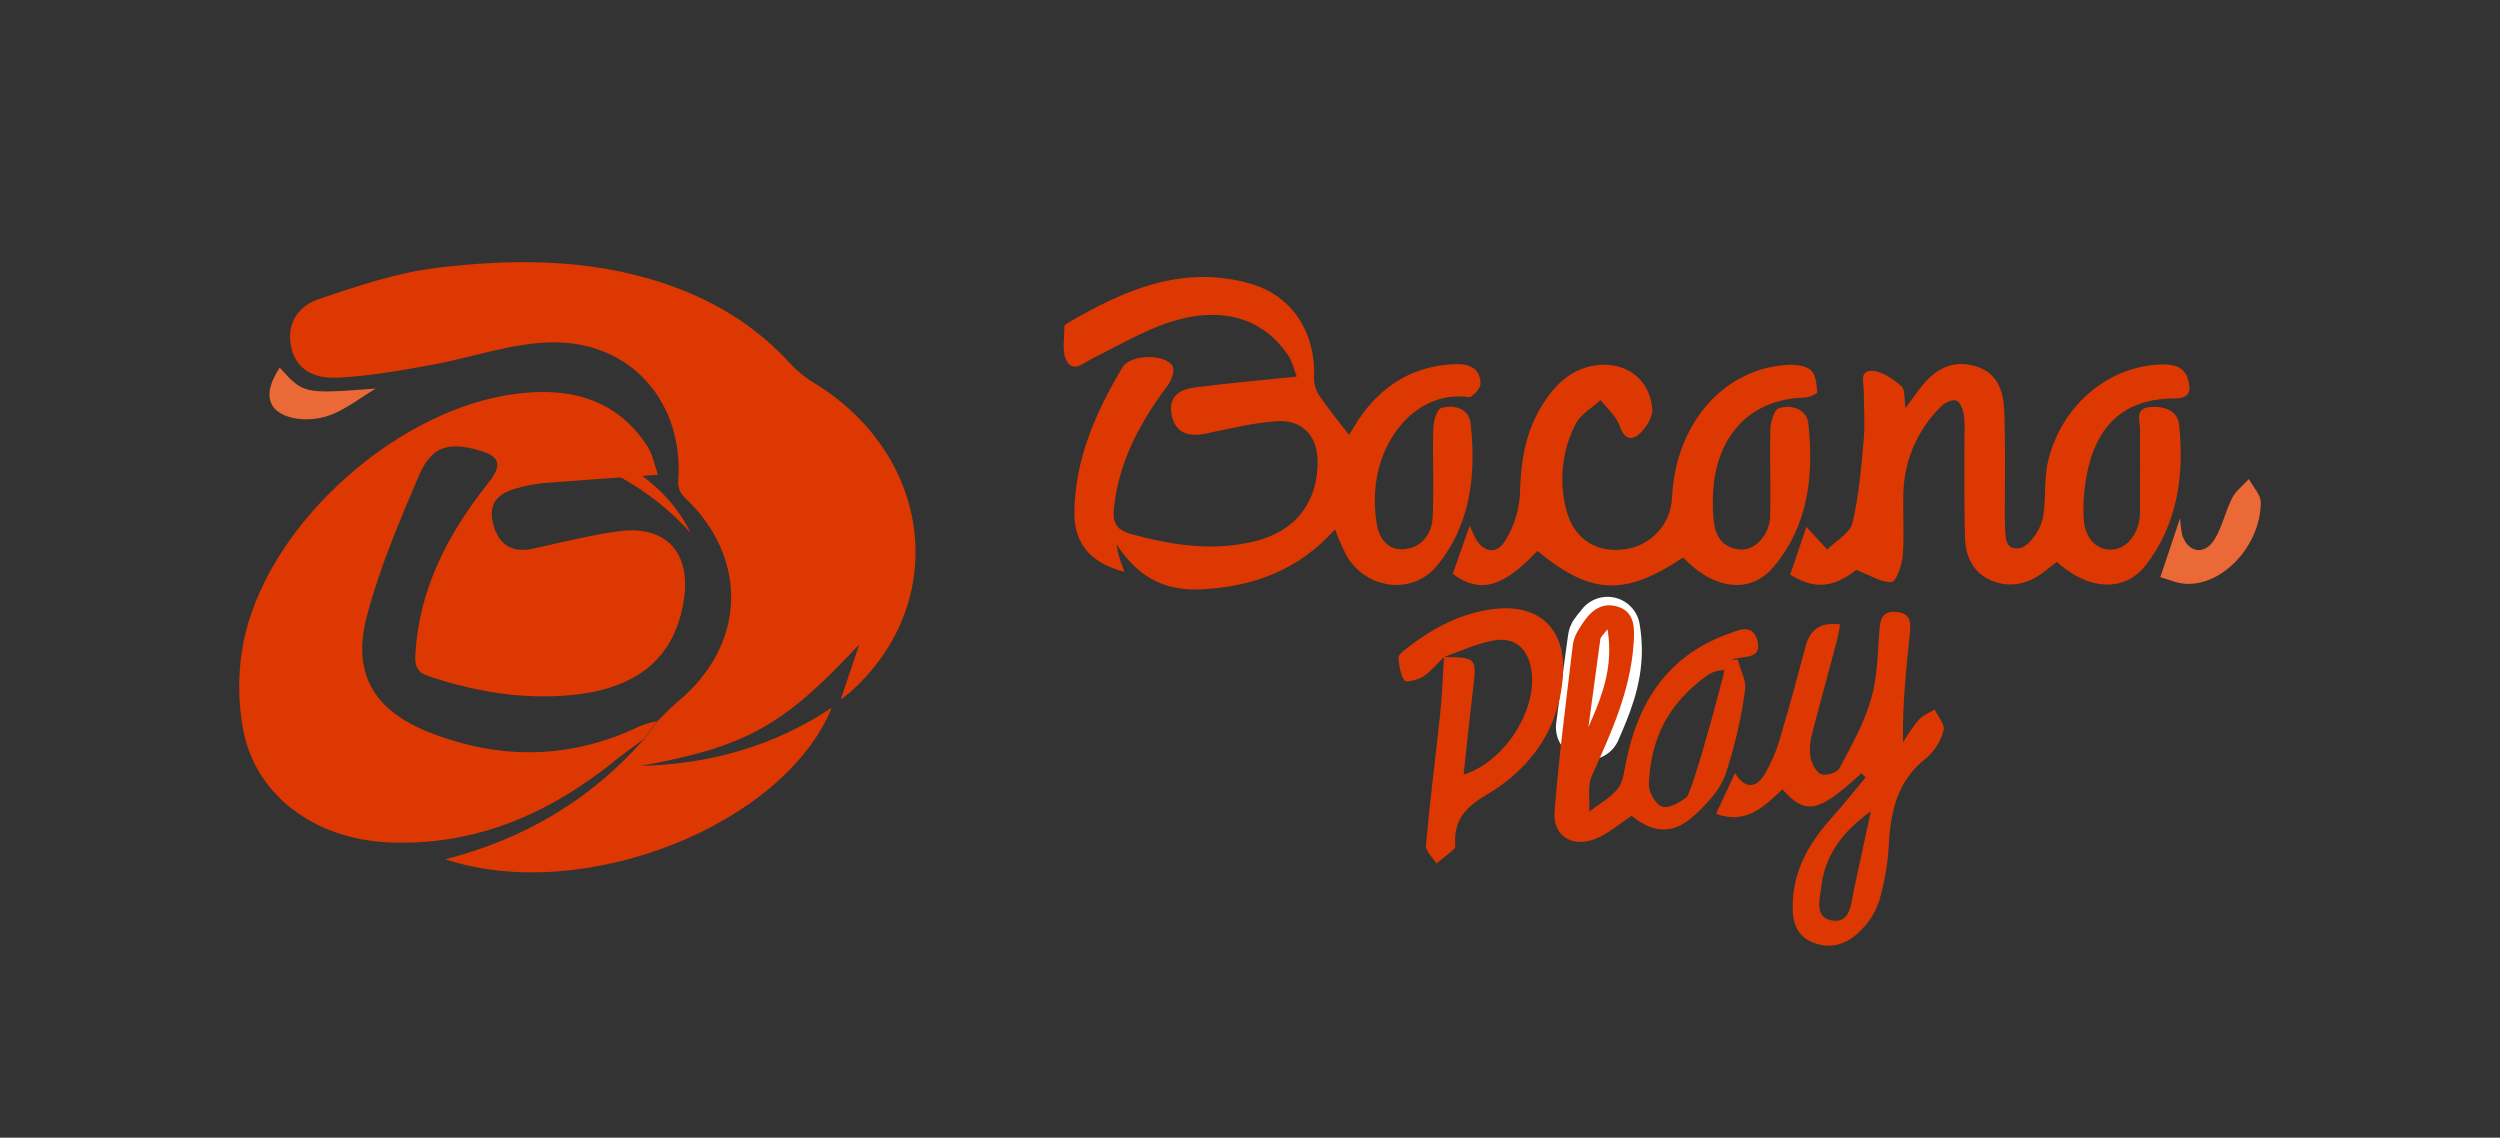
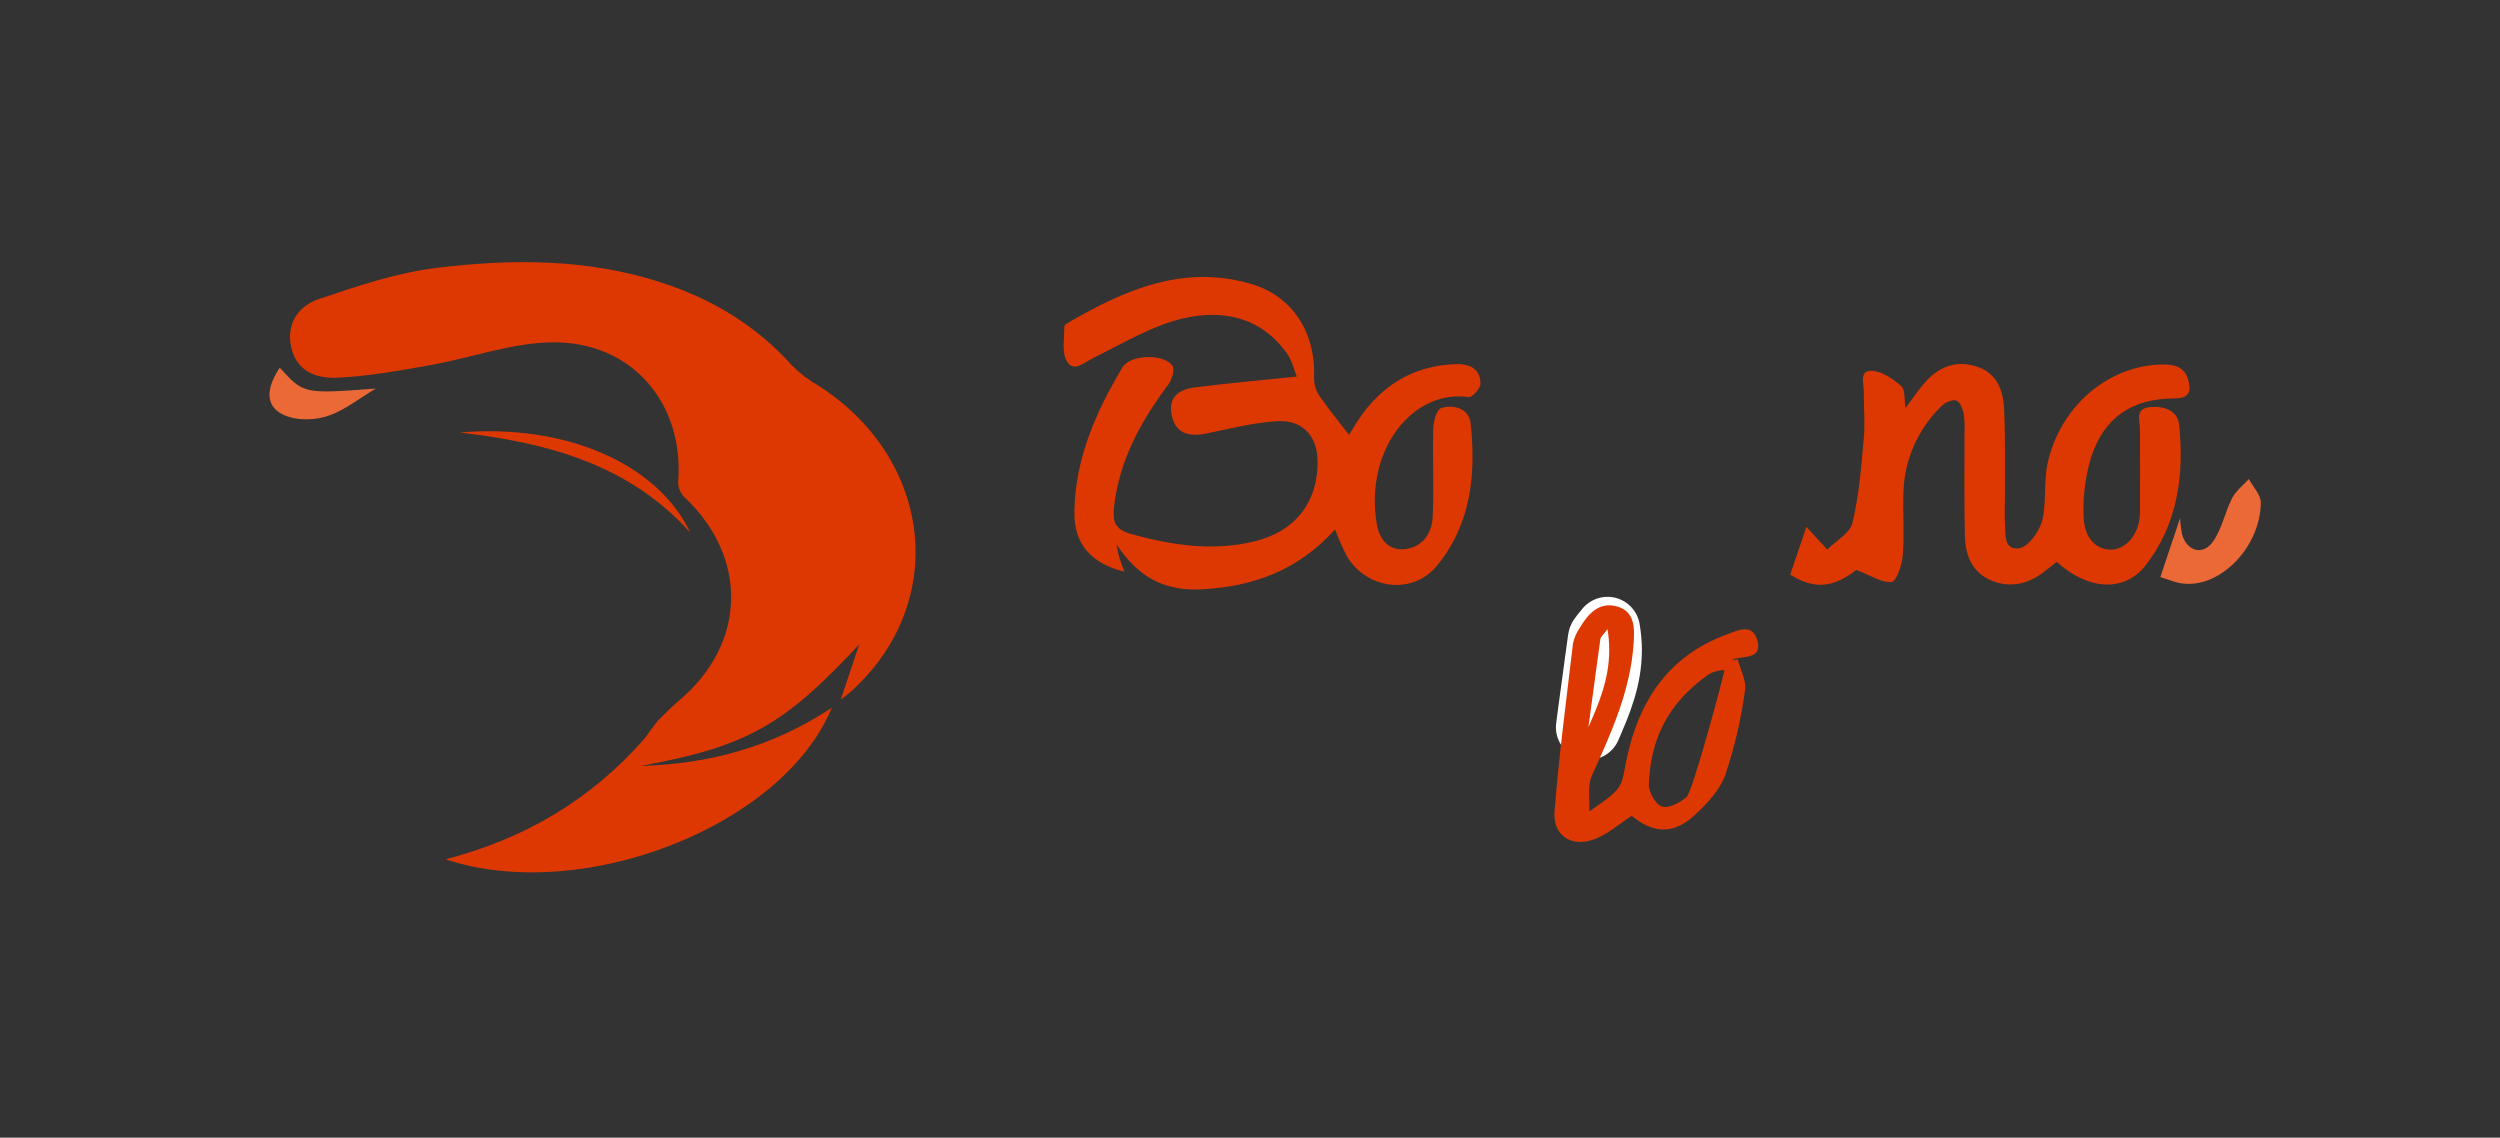
<svg xmlns="http://www.w3.org/2000/svg" xml:space="preserve" width="512px" height="233px" version="1.1" style="shape-rendering:geometricPrecision; text-rendering:geometricPrecision; image-rendering:optimizeQuality; fill-rule:evenodd; clip-rule:evenodd" viewBox="0 0 38.421 17.484">
  <rect x="0" y="0" width="38.421" height="17.484" fill="#333333" stroke="none" />
  <defs>
    <style type="text/css">
   
    .str0 {stroke:white;stroke-linecap:round;stroke-linejoin:round;stroke-miterlimit:2.613}
    .fil0 {fill:none}
    .fil4 {fill:none;fill-rule:nonzero}
    .fil1 {fill:#DE3802;fill-rule:nonzero}
    .fil2 {fill:#DE3802;fill-rule:nonzero}
    .fil3 {fill:#EA6936;fill-rule:nonzero}
   
  </style>
  </defs>
  <g id="Layer_x0020_1">
    <polygon class="fil0" points="0,0 38.421,0 38.421,17.484 0,17.484 " />
    <g id="_2449692886960">
-       <path class="fil1" d="M10.097 11.084c-0.068,0.091 -0.136,0.184 -0.205,0.275 -0.128,0.095 -0.256,0.186 -0.385,0.286 -1.027,0.841 -2.182,1.364 -3.549,1.3 -1.109,-0.054 -2.014,-0.706 -2.216,-1.705 -0.044,-0.224 -0.066,-0.454 -0.066,-0.683 0,-0.27 0.031,-0.54 0.091,-0.803 0.422,-1.773 2.386,-3.493 4.195,-3.706 0.797,-0.095 1.518,0.081 1.989,0.813 0.084,0.128 0.111,0.299 0.16,0.435 -0.625,0.045 -1.195,0.083 -1.765,0.128 -0.138,0.015 -0.274,0.042 -0.408,0.081 -0.328,0.089 -0.436,0.266 -0.355,0.563 0.086,0.309 0.292,0.431 0.604,0.365 0.437,-0.094 0.873,-0.208 1.316,-0.268 0.726,-0.099 1.117,0.321 1.008,1.047 -0.133,0.884 -0.701,1.375 -1.746,1.471 -0.745,0.069 -1.468,-0.055 -2.177,-0.291 -0.186,-0.064 -0.214,-0.165 -0.204,-0.332 0.055,-1.014 0.504,-1.861 1.118,-2.635 0.22,-0.277 0.192,-0.413 -0.15,-0.508 -0.466,-0.128 -0.721,-0.056 -0.913,0.39 -0.302,0.706 -0.603,1.416 -0.799,2.153 -0.237,0.889 0.105,1.461 0.963,1.797 1.087,0.426 2.167,0.413 3.23,-0.097 0.086,-0.033 0.174,-0.059 0.264,-0.076l0 0z" />
      <path class="fil1" d="M20.517 8.136c-0.56,0.624 -1.252,0.882 -2.06,0.921 -0.586,0.029 -0.983,-0.21 -1.299,-0.694 0.015,0.071 0.026,0.143 0.047,0.212 0.02,0.069 0.048,0.135 0.077,0.212 -0.509,-0.128 -0.778,-0.424 -0.77,-0.917 0.009,-0.814 0.329,-1.538 0.737,-2.222 0.121,-0.204 0.642,-0.217 0.77,-0.025 0.039,0.058 -0.009,0.212 -0.064,0.287 -0.423,0.563 -0.753,1.162 -0.834,1.879 -0.026,0.225 0.016,0.348 0.256,0.416 0.627,0.173 1.255,0.271 1.897,0.116 0.629,-0.152 0.975,-0.594 0.976,-1.22 0,-0.401 -0.232,-0.657 -0.637,-0.628 -0.359,0.026 -0.715,0.114 -1.07,0.188 -0.303,0.064 -0.483,-0.022 -0.536,-0.283 -0.058,-0.286 0.124,-0.395 0.357,-0.425 0.503,-0.064 1.009,-0.108 1.566,-0.166 -0.038,-0.09 -0.068,-0.234 -0.146,-0.347 -0.405,-0.577 -1.009,-0.693 -1.626,-0.541 -0.475,0.117 -0.916,0.385 -1.362,0.605 -0.145,0.072 -0.299,0.229 -0.404,0.04 -0.078,-0.14 -0.031,-0.35 -0.035,-0.53 0,-0.014 0.026,-0.034 0.043,-0.045 0.875,-0.513 1.785,-0.911 2.824,-0.607 0.658,0.193 1.002,0.77 0.971,1.456 0.001,0.098 0.032,0.194 0.089,0.274 0.137,0.201 0.293,0.389 0.449,0.592 0.044,-0.072 0.094,-0.158 0.15,-0.242 0.351,-0.521 0.835,-0.817 1.468,-0.846 0.211,-0.01 0.4,0.052 0.402,0.302 0,0.071 -0.129,0.212 -0.181,0.205 -0.854,-0.129 -1.611,0.812 -1.411,1.962 0.039,0.227 0.187,0.408 0.444,0.372 0.269,-0.038 0.403,-0.251 0.414,-0.501 0.019,-0.45 -0.004,-0.899 0.008,-1.348 0.003,-0.112 0.053,-0.297 0.121,-0.317 0.197,-0.06 0.428,0.008 0.453,0.233 0.086,0.783 0.005,1.552 -0.514,2.186 -0.378,0.463 -1.084,0.369 -1.39,-0.146 -0.067,-0.132 -0.128,-0.269 -0.179,-0.408l-0.001 0z" />
      <path class="fil1" d="M28.528 8.759c-0.354,0.272 -0.638,0.307 -1.015,0.072 0.09,-0.265 0.181,-0.533 0.248,-0.734l0.321 0.349c0.135,-0.136 0.35,-0.252 0.388,-0.412 0.1,-0.419 0.134,-0.856 0.173,-1.288 0.022,-0.243 0,-0.491 0,-0.737 0,-0.128 -0.075,-0.329 0.144,-0.309 0.152,0.015 0.312,0.129 0.434,0.235 0.06,0.053 0.042,0.192 0.064,0.336 0.106,-0.143 0.183,-0.257 0.27,-0.361 0.217,-0.262 0.49,-0.386 0.825,-0.276 0.313,0.1 0.408,0.371 0.42,0.657 0.022,0.47 0.01,0.941 0.012,1.412 0,0.107 -0.006,0.215 0,0.321 0.013,0.172 -0.028,0.44 0.222,0.401 0.14,-0.022 0.307,-0.257 0.35,-0.421 0.072,-0.284 0.021,-0.599 0.085,-0.886 0.193,-0.868 0.912,-1.483 1.725,-1.516 0.192,-0.008 0.376,0.019 0.435,0.236 0.045,0.161 0.031,0.285 -0.207,0.285 -0.65,0 -1.08,0.286 -1.283,0.898 -0.079,0.261 -0.12,0.533 -0.12,0.806 0,0.035 0.001,0.07 0.002,0.104 0.007,0.346 0.206,0.534 0.449,0.514 0.228,-0.018 0.414,-0.261 0.418,-0.562 0.004,-0.428 0,-0.856 0,-1.284 0,-0.137 -0.085,-0.321 0.158,-0.343 0.214,-0.019 0.42,0.052 0.444,0.274 0.08,0.774 -0.025,1.526 -0.514,2.157 -0.328,0.421 -0.883,0.385 -1.367,-0.052l-0.192 0.15c-0.246,0.192 -0.522,0.257 -0.812,0.137 -0.289,-0.12 -0.4,-0.38 -0.407,-0.673 -0.013,-0.523 -0.005,-1.047 -0.007,-1.57 0.002,-0.034 0.003,-0.068 0.003,-0.101 0,-0.074 -0.005,-0.148 -0.015,-0.22 -0.015,-0.075 -0.057,-0.183 -0.113,-0.203 -0.056,-0.019 -0.168,0.027 -0.221,0.079 -0.368,0.351 -0.581,0.835 -0.593,1.343 -0.01,0.321 0.016,0.642 -0.01,0.962 -0.012,0.147 -0.101,0.4 -0.17,0.405 -0.149,0.015 -0.314,-0.097 -0.544,-0.185z" />
-       <path class="fil1" d="M23.627 8.466c-0.531,0.565 -0.887,0.661 -1.301,0.353 0.085,-0.24 0.169,-0.48 0.261,-0.739 0.028,0.06 0.052,0.118 0.08,0.175 0.118,0.234 0.333,0.277 0.466,0.054 0.133,-0.213 0.21,-0.456 0.226,-0.706 0.009,-0.505 0.085,-0.98 0.36,-1.406 0.183,-0.285 0.417,-0.514 0.77,-0.578 0.471,-0.082 0.87,0.192 0.903,0.668 0.008,0.128 -0.097,0.293 -0.2,0.385 -0.122,0.107 -0.234,0.069 -0.299,-0.125 -0.051,-0.15 -0.193,-0.267 -0.296,-0.399 -0.133,0.124 -0.316,0.225 -0.388,0.378 -0.131,0.259 -0.199,0.546 -0.199,0.837 0,0.179 0.027,0.359 0.078,0.531 0.122,0.398 0.463,0.603 0.865,0.549 0.408,-0.044 0.723,-0.379 0.743,-0.788 0.051,-1.138 0.786,-1.99 1.776,-2.048 0.121,-0.006 0.277,0.011 0.358,0.082 0.081,0.072 0.087,0.222 0.099,0.341 0,0.021 -0.129,0.079 -0.203,0.081 -0.745,0.019 -1.261,0.478 -1.379,1.255 -0.016,0.118 -0.024,0.24 -0.024,0.36 0,0.082 0.004,0.166 0.011,0.248 0.02,0.256 0.135,0.458 0.426,0.471 0.217,0.01 0.437,-0.231 0.444,-0.506 0.012,-0.449 -0.008,-0.899 0.004,-1.348 0.004,-0.112 0.057,-0.294 0.129,-0.317 0.199,-0.064 0.43,0.016 0.454,0.234 0.088,0.795 0,1.574 -0.538,2.208 -0.361,0.425 -0.919,0.34 -1.387,-0.148 -0.898,0.599 -1.418,0.575 -2.239,-0.102z" />
-       <path class="fil2" d="M28.606 11.884c-0.661,0.608 -0.851,0.649 -1.213,0.247 -0.279,0.257 -0.548,0.547 -1.019,0.376 0.1,-0.216 0.193,-0.414 0.291,-0.628 0.134,0.233 0.309,0.244 0.438,0.047 0.115,-0.189 0.203,-0.394 0.261,-0.608 0.139,-0.458 0.261,-0.922 0.385,-1.385 0.069,-0.257 0.224,-0.375 0.53,-0.337 -0.015,0.082 -0.025,0.158 -0.045,0.233 -0.128,0.493 -0.268,0.985 -0.393,1.48 -0.017,0.066 -0.026,0.134 -0.026,0.202 0,0.049 0.004,0.098 0.013,0.146 0.022,0.093 0.089,0.218 0.164,0.243 0.075,0.026 0.241,-0.025 0.276,-0.09 0.182,-0.343 0.377,-0.689 0.486,-1.059 0.098,-0.332 0.103,-0.695 0.128,-1.046 0.012,-0.186 0.042,-0.321 0.266,-0.3 0.242,0.021 0.216,0.197 0.2,0.357 -0.054,0.54 -0.113,1.079 -0.102,1.648 0.072,-0.122 0.154,-0.24 0.243,-0.35 0.064,-0.069 0.161,-0.106 0.243,-0.157 0.051,0.107 0.161,0.231 0.137,0.321 -0.042,0.164 -0.134,0.312 -0.262,0.424 -0.462,0.356 -0.557,0.844 -0.582,1.381 -0.018,0.275 -0.067,0.55 -0.145,0.814 -0.049,0.152 -0.131,0.292 -0.24,0.41 -0.204,0.234 -0.47,0.352 -0.774,0.233 -0.304,-0.119 -0.329,-0.395 -0.311,-0.672 0.033,-0.506 0.287,-0.906 0.616,-1.271 0.173,-0.193 0.335,-0.397 0.501,-0.596l-0.066 -0.063zm0.149 0.582c-0.355,0.252 -0.697,0.605 -0.763,1.15 -0.025,0.2 -0.115,0.488 0.166,0.531 0.281,0.043 0.286,-0.254 0.331,-0.457 0.09,-0.421 0.18,-0.842 0.263,-1.224l0.003 0z" />
      <path class="fil3" d="M33.201 8.869c0.109,-0.326 0.203,-0.607 0.304,-0.908 0.004,0.086 0.014,0.172 0.031,0.256 0.077,0.257 0.321,0.326 0.477,0.102 0.134,-0.192 0.181,-0.449 0.291,-0.664 0.058,-0.113 0.171,-0.197 0.257,-0.294 0.064,0.121 0.184,0.242 0.184,0.362 -0.004,0.665 -0.594,1.288 -1.159,1.248 -0.129,-0.005 -0.257,-0.065 -0.385,-0.102z" />
      <path class="fil3" d="M4.299 5.65c0.367,0.405 0.367,0.405 1.476,0.321 -0.257,0.155 -0.46,0.317 -0.691,0.405 -0.119,0.045 -0.246,0.068 -0.373,0.068 -0.071,0 -0.142,-0.007 -0.211,-0.021 -0.398,-0.094 -0.465,-0.375 -0.201,-0.773z" />
      <path class="fil1" d="M12.571 5.922c-0.147,-0.083 -0.283,-0.187 -0.402,-0.308 -0.55,-0.614 -1.227,-1.019 -2.004,-1.272 -1.135,-0.37 -2.301,-0.366 -3.46,-0.225 -0.616,0.076 -1.22,0.281 -1.81,0.481 -0.292,0.099 -0.49,0.355 -0.426,0.706 0.059,0.325 0.292,0.52 0.719,0.5 0.475,-0.022 0.949,-0.108 1.419,-0.192 0.627,-0.111 1.248,-0.342 1.874,-0.351 1.234,-0.018 2.043,0.945 1.94,2.156 0.003,0.087 0.04,0.17 0.104,0.23 0.985,0.932 0.944,2.258 -0.1,3.129 -0.114,0.095 -0.216,0.204 -0.321,0.306 -0.068,0.092 -0.136,0.184 -0.205,0.276 -0.811,0.922 -1.817,1.527 -3.052,1.848 2.11,0.699 5.191,-0.514 5.936,-2.329 -0.912,0.604 -1.891,0.866 -2.937,0.894 1.628,-0.298 2.196,-0.618 3.36,-1.869l-0.285 0.848c0.083,-0.064 0.119,-0.088 0.149,-0.116 1.516,-1.356 1.276,-3.581 -0.499,-4.712zm-5.507 0.725c1.627,-0.141 3.042,0.478 3.547,1.54 -0.932,-1.037 -2.167,-1.382 -3.547,-1.54z" />
      <path class="fil4" d="M24.705 9.672c0.017,0.102 0.026,0.206 0.026,0.31 0,0.002 0,0.005 0,0.007 0,-0.002 0,-0.005 0,-0.008 0,-0.104 -0.009,-0.21 -0.026,-0.313 -0.069,0.092 -0.106,0.12 -0.11,0.152l0 0c-0.015,0.097 -0.027,0.192 -0.04,0.293 0.013,-0.097 0.026,-0.193 0.04,-0.291 0.002,-0.031 0.041,-0.059 0.11,-0.15z" />
      <path class="fil4" d="M24.411 11.177l0 0c0.013,-0.096 0.025,-0.192 0.038,-0.289l-0.038 0.289z" />
      <path class="fil4" d="M25.461 11.904c-0.005,0.119 0.101,0.311 0.202,0.346 0.101,0.034 0.272,-0.065 0.379,-0.146 0.088,-0.077 0.146,-0.184 0.163,-0.3 0.07,-0.504 0.12,-1.012 0.187,-1.593 -0.654,0.455 -0.905,1.022 -0.931,1.693z" />
      <path class="fil4 str0" d="M24.705 9.672c-0.069,0.091 -0.106,0.119 -0.11,0.151 -0.014,0.096 -0.027,0.193 -0.04,0.291 -0.035,0.256 -0.07,0.515 -0.105,0.774 -0.013,0.096 -0.025,0.192 -0.038,0.289 0.161,-0.369 0.321,-0.744 0.321,-1.188 -0.001,-0.106 -0.01,-0.213 -0.028,-0.317l0 0z" />
      <path class="fil2" d="M27.006 9.837c-0.076,-0.268 -0.307,-0.145 -0.46,-0.09 -0.912,0.333 -1.37,1.037 -1.555,1.955 -0.03,0.145 -0.043,0.313 -0.129,0.42 -0.113,0.142 -0.289,0.235 -0.437,0.349 0.01,-0.184 -0.032,-0.391 0.039,-0.549 0.296,-0.654 0.593,-1.304 0.642,-2.032 0.015,-0.224 0.026,-0.485 -0.244,-0.567 -0.284,-0.086 -0.457,0.11 -0.589,0.334 -0.048,0.07 -0.082,0.15 -0.099,0.234 -0.101,0.859 -0.215,1.716 -0.283,2.577 -0.031,0.378 0.268,0.566 0.628,0.423 0.199,-0.079 0.37,-0.232 0.556,-0.354 0.333,0.272 0.641,0.29 0.962,-0.004 0.193,-0.176 0.394,-0.39 0.479,-0.627 0.141,-0.421 0.243,-0.857 0.302,-1.297 0.025,-0.149 -0.072,-0.317 -0.113,-0.476l-0.095 0.015c0.016,-0.01 0.033,-0.019 0.051,-0.026 0.166,-0.038 0.425,-0.001 0.345,-0.285zm-2.595 1.34l0.039 -0.289c0.034,-0.257 0.069,-0.515 0.105,-0.774 0.013,-0.098 0.025,-0.193 0.04,-0.293l0 0c0.004,-0.032 0.041,-0.06 0.11,-0.151 0.017,0.103 0.026,0.208 0.026,0.313 0,0.002 0,0.005 0,0.007 0,0.444 -0.158,0.819 -0.321,1.188l0.001 -0.001zm2.091 -0.88c-0.017,0.116 -0.491,1.878 -0.582,1.953 -0.104,0.086 -0.277,0.18 -0.378,0.145 -0.101,-0.034 -0.207,-0.226 -0.202,-0.345 0.026,-0.671 0.276,-1.239 0.931,-1.694 0.07,-0.036 0.148,-0.055 0.231,-0.059z" />
-       <path class="fil2" d="M22.997 9.355c-0.536,0.053 -0.995,0.306 -1.412,0.635 -0.041,0.032 -0.098,0.086 -0.093,0.124 0.012,0.119 0.027,0.252 0.091,0.344 0.024,0.034 0.206,-0.007 0.287,-0.059 0.12,-0.08 0.215,-0.199 0.321,-0.302 -0.018,0.285 -0.026,0.571 -0.056,0.855 -0.071,0.68 -0.16,1.358 -0.221,2.039 -0.008,0.088 0.105,0.186 0.162,0.28 0.094,-0.077 0.192,-0.153 0.281,-0.233 0.012,-0.01 0.007,-0.041 0.006,-0.064 -0.018,-0.367 0.154,-0.567 0.48,-0.758 0.706,-0.416 1.146,-1.054 1.18,-1.903 0.022,-0.656 -0.375,-1.022 -1.026,-0.958zm-0.504 2.55c0.047,-0.43 0.09,-0.854 0.141,-1.277 0.064,-0.523 0.064,-0.523 -0.444,-0.531l0 0c0.248,-0.087 0.491,-0.202 0.747,-0.251 0.329,-0.065 0.533,0.104 0.594,0.427 0.113,0.619 -0.406,1.44 -1.041,1.632l0.003 0z" />
    </g>
  </g>
</svg>